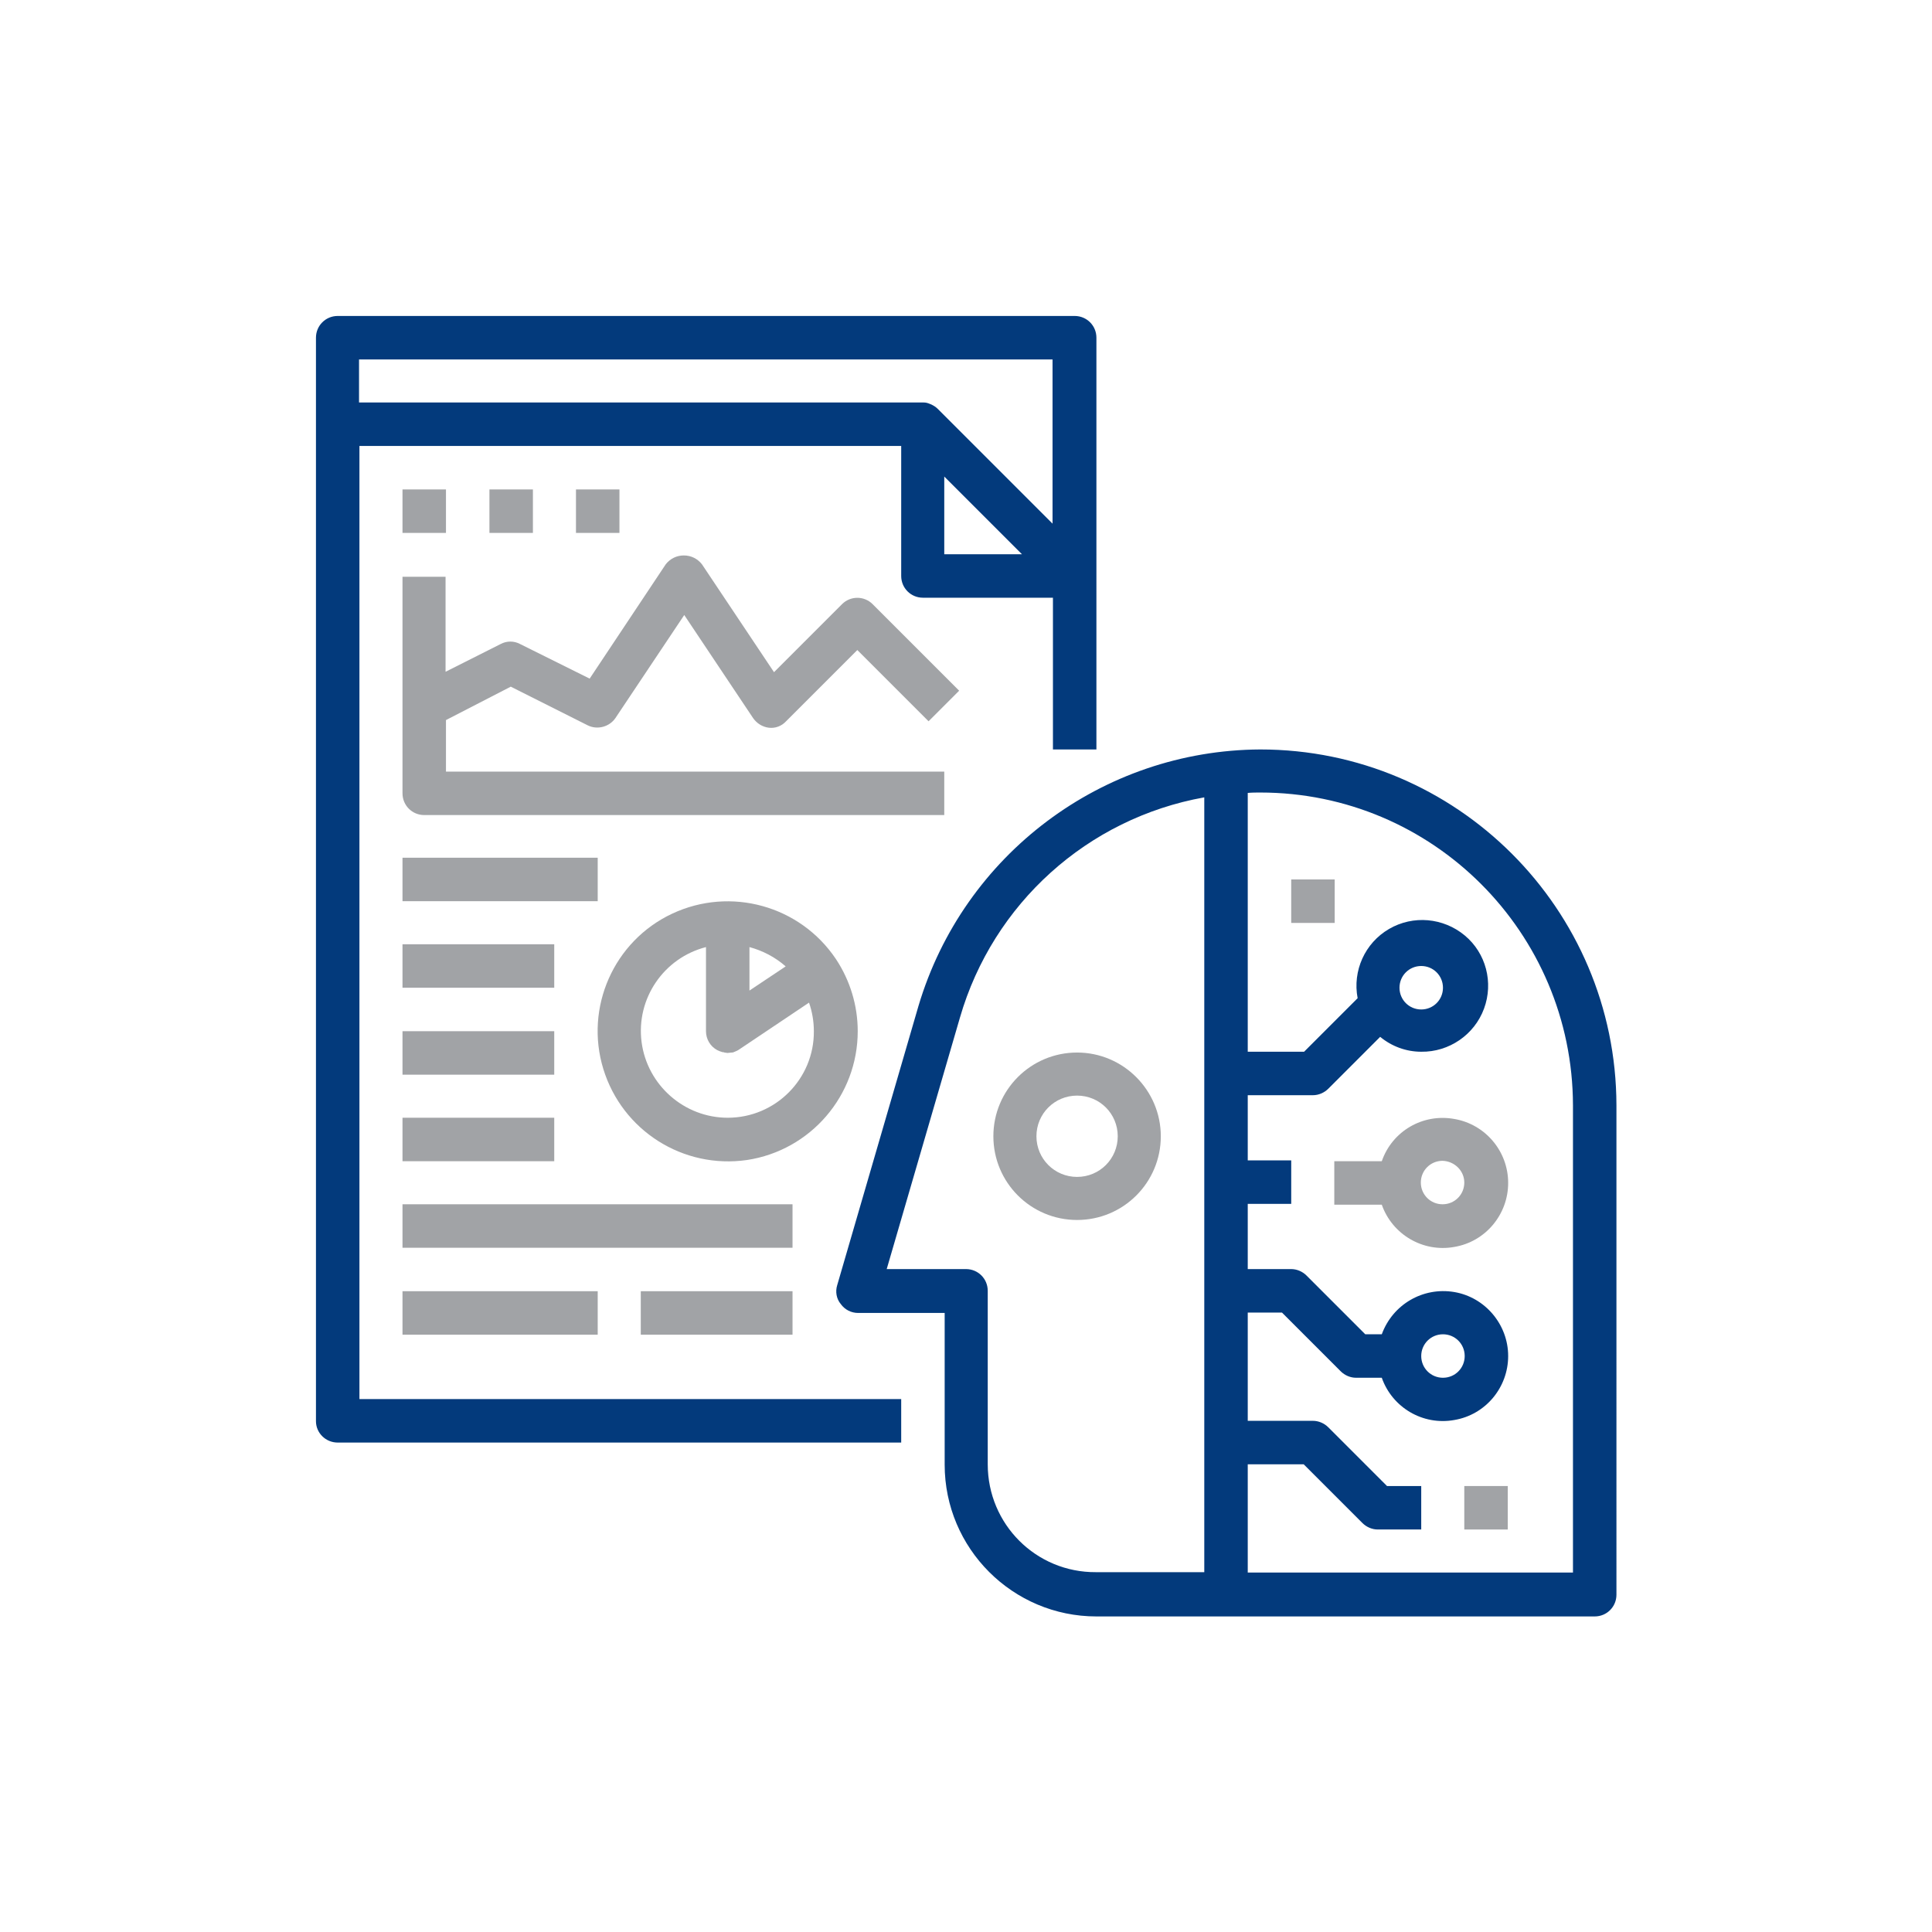
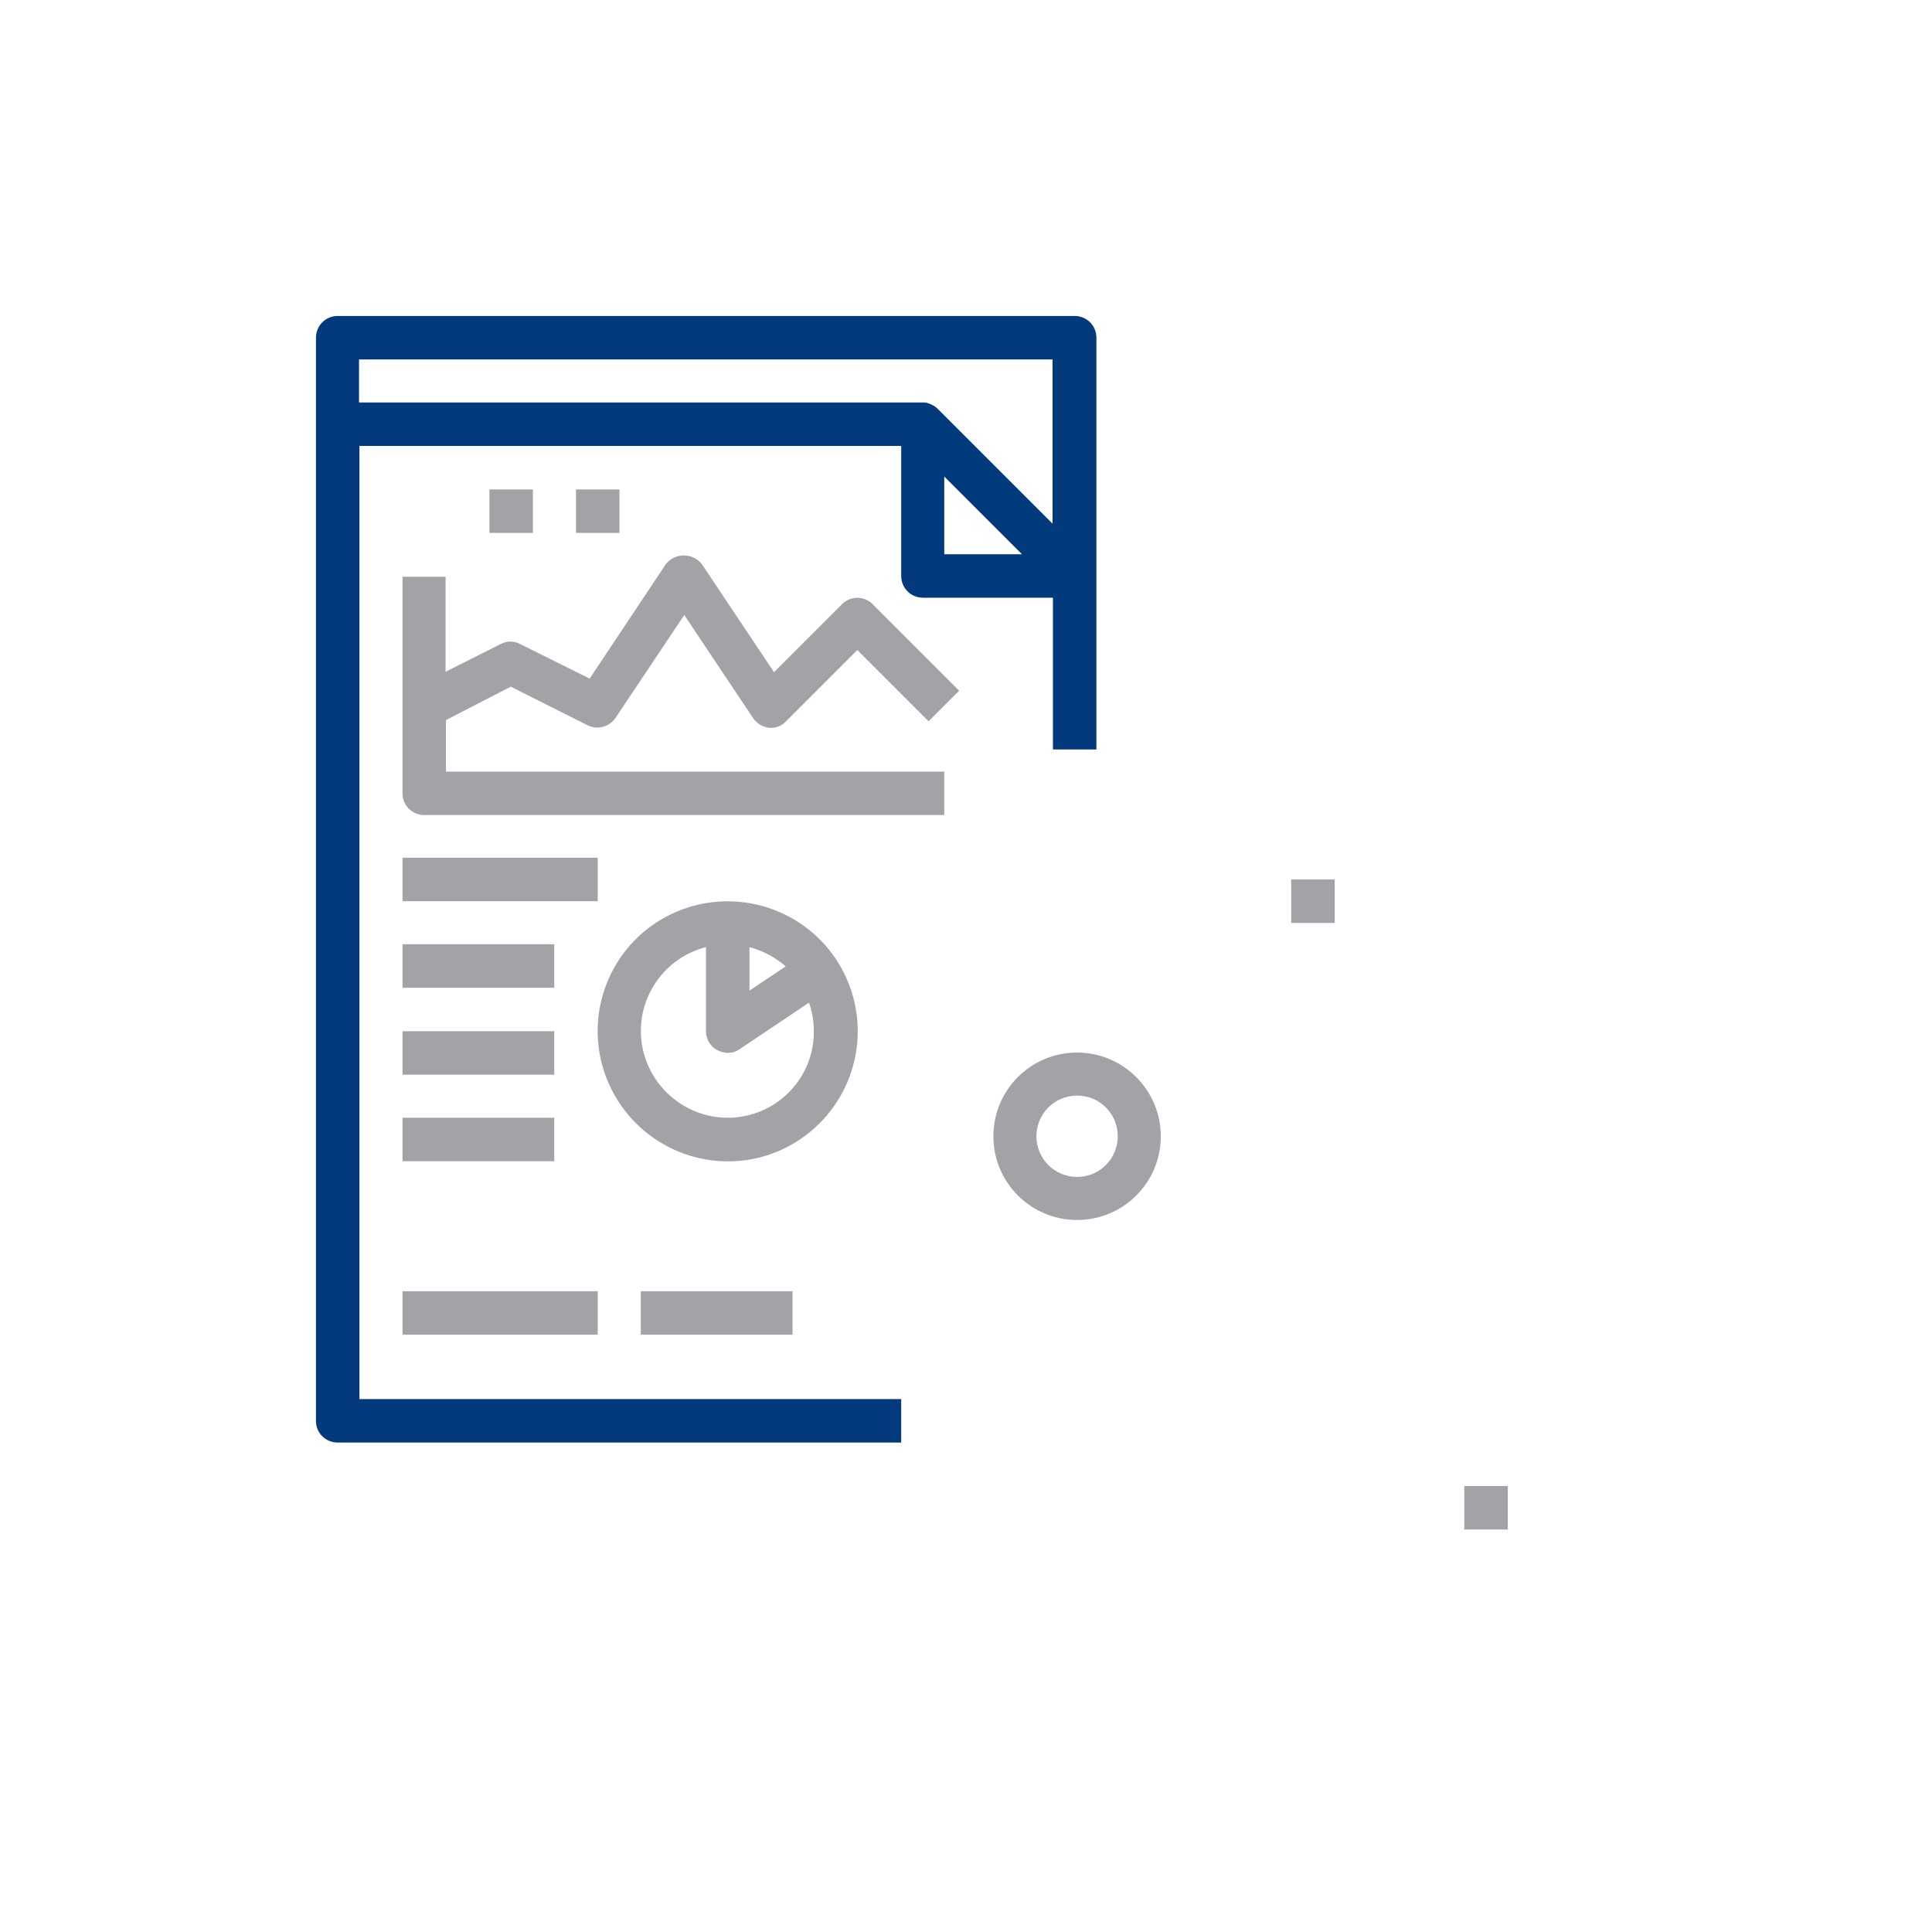
<svg xmlns="http://www.w3.org/2000/svg" id="Layer_1" x="0px" y="0px" viewBox="0 0 48 48" xml:space="preserve">
  <g>
    <path fill="#033A7C" d="M8.39,35.84h14v-1.08H8.93V11.08h13.46v3.23c0,0.3,0.24,0.54,0.54,0.54h3.23v3.77h1.08V8.39   c0-0.3-0.24-0.54-0.54-0.54H8.39c-0.3,0-0.54,0.24-0.54,0.54v26.92C7.85,35.6,8.09,35.84,8.39,35.84z M23.46,13.77v-1.93l1.93,1.93   H23.46z M26.15,8.93v4.08l-2.85-2.85c-0.05-0.05-0.1-0.08-0.16-0.11c-0.02-0.01-0.03-0.01-0.05-0.02   c-0.05-0.02-0.09-0.03-0.14-0.03c-0.01,0-0.02,0-0.03,0h-14V8.93H26.15z" />
-     <path fill="#033A7C" d="M31.31,18.62c-3.92,0.02-7.37,2.61-8.49,6.37l-2.02,6.94c-0.05,0.16-0.02,0.34,0.09,0.47   c0.1,0.14,0.26,0.22,0.43,0.22h2.15v3.77c0,2.08,1.69,3.77,3.77,3.77h12.38c0.3,0,0.54-0.24,0.54-0.54V27.46   C40.15,22.58,36.19,18.62,31.31,18.62z M24.54,36.38v-4.31c0-0.3-0.24-0.54-0.54-0.54h-1.97l1.82-6.25   c0.82-2.83,3.17-4.95,6.07-5.47v19.25h-2.69C25.74,39.07,24.54,37.87,24.54,36.38z M39.07,39.07H31v-2.69h1.39l1.46,1.46   c0.1,0.1,0.24,0.16,0.38,0.16h1.08v-1.08h-0.85l-1.46-1.46c-0.1-0.1-0.24-0.16-0.38-0.16H31v-2.69h0.85l1.46,1.46   c0.1,0.1,0.24,0.16,0.38,0.16h0.64c0.26,0.74,1.02,1.19,1.8,1.05c0.78-0.13,1.34-0.81,1.34-1.59s-0.57-1.46-1.34-1.59   c-0.78-0.13-1.53,0.31-1.8,1.05h-0.41l-1.46-1.46c-0.1-0.1-0.24-0.16-0.38-0.16H31v-1.62h1.08v-1.08H31v-1.62h1.62   c0.14,0,0.28-0.06,0.38-0.16l1.29-1.29c0.29,0.24,0.65,0.37,1.02,0.37c0.69,0.01,1.32-0.42,1.56-1.07   c0.24-0.65,0.05-1.38-0.48-1.82c-0.53-0.44-1.28-0.51-1.88-0.16s-0.91,1.04-0.78,1.72l-1.33,1.33H31V19.7   c0.11-0.01,0.21-0.01,0.31-0.01c4.29,0,7.76,3.48,7.77,7.77V39.07z M35.31,33.69c0-0.3,0.24-0.54,0.54-0.54   c0.3,0,0.54,0.24,0.54,0.54s-0.24,0.54-0.54,0.54C35.55,34.23,35.31,33.99,35.31,33.69z M34.77,24.54c0-0.3,0.24-0.54,0.54-0.54   s0.54,0.24,0.54,0.54c0,0.3-0.24,0.54-0.54,0.54S34.77,24.84,34.77,24.54z" />
  </g>
  <g>
    <path fill="#A1A3A6" d="M12.69,17.06l1.91,0.96c0.24,0.12,0.54,0.04,0.69-0.18L17,15.28l1.71,2.56c0.09,0.13,0.23,0.22,0.39,0.24   c0.16,0.02,0.32-0.04,0.43-0.16l1.77-1.77l1.77,1.77l0.76-0.76l-2.15-2.15c-0.21-0.21-0.55-0.21-0.76,0l-1.69,1.69l-1.79-2.68   c-0.11-0.14-0.27-0.22-0.45-0.22s-0.34,0.08-0.45,0.22l-1.89,2.84l-1.73-0.86c-0.15-0.08-0.33-0.08-0.48,0l-1.37,0.69v-2.36H10   v5.38c0,0.3,0.24,0.54,0.54,0.54h12.92v-1.08H11.08v-1.28L12.69,17.06z" />
    <path fill="#A1A3A6" d="M21.31,25.62c0-0.64-0.19-1.26-0.54-1.79c-0.89-1.33-2.62-1.81-4.07-1.13c-1.45,0.68-2.18,2.33-1.71,3.86   c0.47,1.53,1.98,2.49,3.57,2.26C20.14,28.58,21.31,27.22,21.31,25.62z M18.62,24.61v-1.08c0.33,0.09,0.64,0.25,0.9,0.48   L18.62,24.61z M18.08,27.77c-1.08,0-2-0.81-2.14-1.88c-0.14-1.08,0.55-2.09,1.6-2.36v2.09c0,0.2,0.11,0.38,0.28,0.47   c0.04,0.02,0.09,0.04,0.13,0.05c0.02,0,0.03,0,0.05,0.01c0.02,0,0.05,0.01,0.07,0.01h0.01c0.03,0,0.07-0.01,0.1-0.01   c0.02,0,0.03,0,0.05-0.01c0.05-0.02,0.1-0.04,0.14-0.07l1.73-1.16c0.08,0.23,0.12,0.47,0.12,0.71   C20.23,26.8,19.27,27.77,18.08,27.77z" />
    <path fill="#A1A3A6" d="M10,23.46h3.77v1.08H10V23.46z" />
    <path fill="#A1A3A6" d="M10,21.31h4.85v1.08H10V21.31z" />
    <path fill="#A1A3A6" d="M10,25.62h3.77v1.08H10V25.62z" />
    <path fill="#A1A3A6" d="M10,27.77h3.77v1.08H10V27.77z" />
-     <path fill="#A1A3A6" d="M10,29.92h9.69V31H10V29.92z" />
    <path fill="#A1A3A6" d="M10,32.08h4.85v1.08H10V32.08z" />
    <path fill="#A1A3A6" d="M15.92,32.08h3.77v1.08h-3.77V32.08z" />
-     <path fill="#A1A3A6" d="M10,12.16h1.08v1.08H10V12.16z" />
+     <path fill="#A1A3A6" d="M10,12.16h1.08v1.08V12.16z" />
    <path fill="#A1A3A6" d="M12.16,12.16h1.08v1.08h-1.08V12.16z" />
    <path fill="#A1A3A6" d="M14.31,12.16h1.08v1.08h-1.08V12.16z" />
    <path fill="#A1A3A6" d="M26.76,26.15c-1.15,0-2.08,0.93-2.08,2.08c0,1.15,0.93,2.08,2.08,2.08c1.15,0,2.08-0.93,2.08-2.08   C28.84,27.09,27.91,26.15,26.76,26.15z M26.76,29.24c-0.56,0-1.01-0.45-1.01-1.01c0-0.56,0.45-1.01,1.01-1.01   c0.56,0,1.01,0.45,1.01,1.01C27.77,28.79,27.32,29.24,26.76,29.24z" />
-     <path fill="#A1A3A6" d="M34.33,28.85h-1.18v1.08h1.18c0.26,0.74,1.02,1.19,1.8,1.05c0.78-0.13,1.34-0.81,1.34-1.59   c0-0.79-0.57-1.46-1.34-1.59C35.35,27.66,34.59,28.1,34.33,28.85z M36.38,29.38c0,0.3-0.24,0.54-0.54,0.54   c-0.3,0-0.54-0.24-0.54-0.54c0-0.3,0.24-0.54,0.54-0.54C36.14,28.85,36.38,29.09,36.38,29.38z" />
    <path fill="#A1A3A6" d="M32.08,21.85h1.08v1.08h-1.08V21.85z" />
    <path fill="#A1A3A6" d="M36.38,36.92h1.08V38h-1.08V36.92z" />
  </g>
</svg>